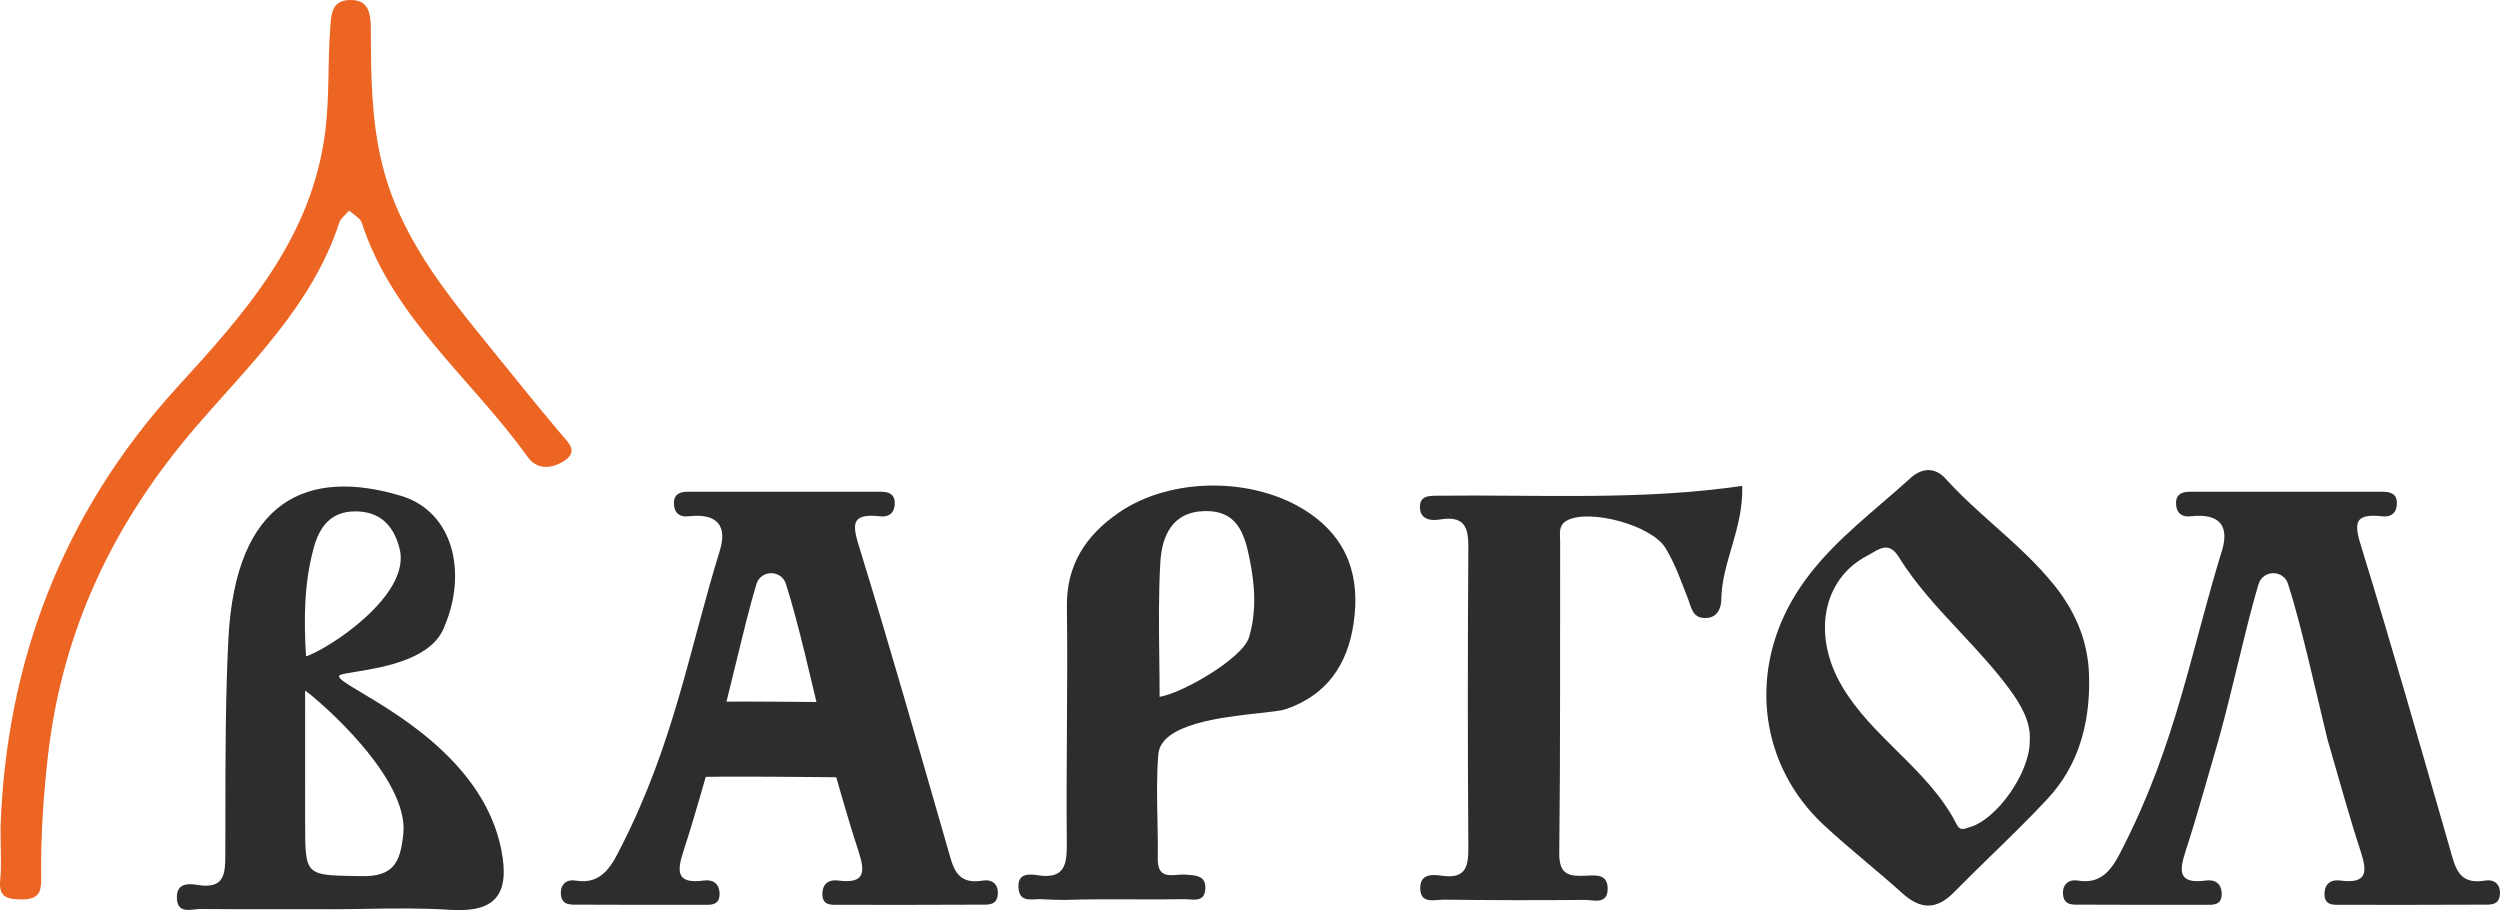
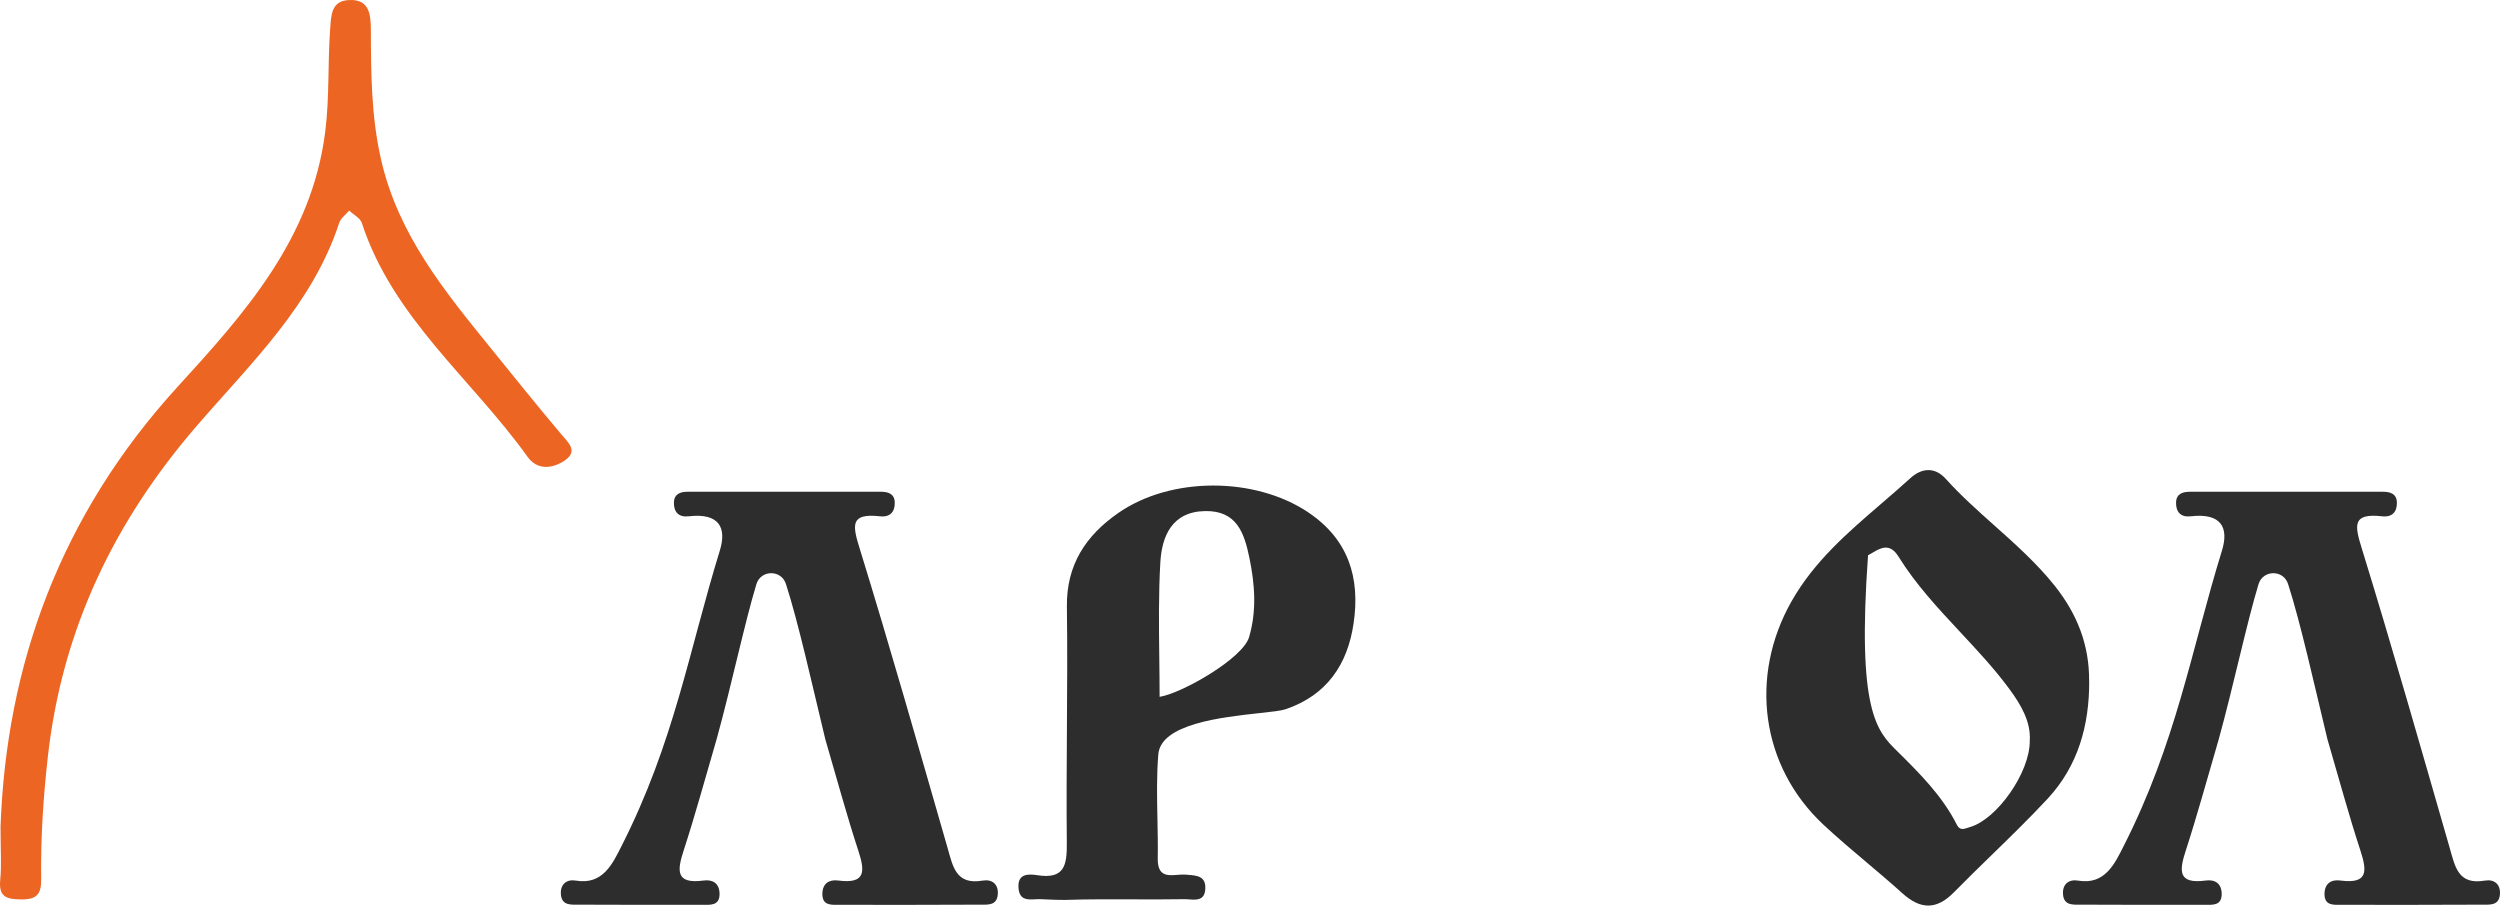
<svg xmlns="http://www.w3.org/2000/svg" width="217" height="79" viewBox="0 0 217 79" fill="none">
  <path d="M0.047 71.761C0.544 57.733 5.233 44.724 15.415 33.574C21.196 27.245 27.06 20.719 28.229 11.442C28.607 8.445 28.439 5.51 28.656 2.548C28.747 1.34 28.726 0.089 30.273 0.005C32.057 -0.093 32.183 1.221 32.19 2.604C32.204 6.363 32.218 10.079 33.072 13.831C34.556 20.363 38.587 25.267 42.617 30.242C44.619 32.701 46.593 35.181 48.643 37.605C49.336 38.43 50.295 39.191 48.888 40.057C47.852 40.693 46.607 40.798 45.788 39.645C40.959 32.904 34.094 27.601 31.406 19.35C31.266 18.924 30.685 18.637 30.308 18.281C30.014 18.631 29.58 18.931 29.447 19.336C27.116 26.462 21.791 31.506 17.088 36.956C9.907 45.262 5.394 54.659 4.155 65.662C3.756 69.218 3.525 72.732 3.574 76.281C3.595 77.623 3.203 78.084 1.817 78.07C0.523 78.056 -0.121 77.825 0.019 76.372C0.145 75.108 0.047 73.822 0.047 71.775V71.761Z" fill="#EC6523" />
-   <path d="M151.224 42.168C151.343 45.891 149.453 48.77 149.411 52.025C149.404 52.794 149.061 53.674 147.969 53.646C146.899 53.618 146.815 52.738 146.521 51.983C145.933 50.488 145.401 48.937 144.568 47.575C143.337 45.556 137.969 44.166 136.051 45.158C135.232 45.584 135.421 46.311 135.421 46.946C135.4 55.987 135.449 65.027 135.344 74.074C135.323 76.016 136.296 76.072 137.696 76.009C138.48 75.974 139.487 75.856 139.543 77.022C139.613 78.594 138.312 78.105 137.521 78.112C133.455 78.154 129.382 78.14 125.316 78.091C124.49 78.084 123.223 78.524 123.279 76.994C123.321 75.841 124.35 75.89 125.127 76.009C127.38 76.344 127.464 75.059 127.45 73.341C127.394 64.88 127.394 56.42 127.45 47.952C127.464 46.143 127.45 44.669 124.959 45.095C124.14 45.235 123.209 45.067 123.251 43.935C123.286 42.992 124.126 43.034 124.826 43.027C133.623 42.922 142.434 43.46 151.203 42.175L151.224 42.168Z" fill="#2D2D2D" />
-   <path fill-rule="evenodd" clip-rule="evenodd" d="M28.564 78.916C27.551 78.916 26.538 78.917 25.524 78.919H25.523C22.821 78.923 20.118 78.927 17.416 78.902C17.254 78.9 17.075 78.92 16.892 78.94L16.892 78.94C16.157 79.021 15.357 79.109 15.352 77.868C15.345 76.694 16.296 76.666 17.101 76.806C19.551 77.224 19.554 75.777 19.557 74.094L19.558 73.907C19.561 72.773 19.562 71.639 19.564 70.505C19.568 65.496 19.572 60.486 19.823 55.491C20.432 43.328 26.731 40.617 34.793 43.034C39.391 44.41 40.532 49.734 38.607 54.303C37.588 57.212 33.314 57.913 30.915 58.306C30.364 58.396 29.912 58.47 29.621 58.551C29.026 58.716 29.872 59.221 31.399 60.132C35.044 62.307 42.569 66.797 43.639 74.507C44.143 78.133 42.428 79.195 39.02 78.972C36.61 78.812 34.187 78.85 31.765 78.889C30.698 78.906 29.63 78.923 28.564 78.923V78.916ZM26.485 59.94C27.794 60.877 35.505 67.534 35.008 72.376C34.749 74.898 34.155 76.1 31.342 76.051C31.18 76.048 31.024 76.045 30.873 76.042L30.872 76.042C26.499 75.965 26.492 75.965 26.485 71.468C26.481 69.041 26.482 66.618 26.484 64.06V64.059C26.485 62.729 26.485 61.363 26.485 59.94ZM27.235 47.54C26.402 50.586 26.36 53.674 26.563 56.965V56.972C28.326 56.427 35.757 51.711 34.68 47.596C34.141 45.535 32.93 44.368 30.782 44.389C28.732 44.41 27.745 45.689 27.235 47.54Z" fill="#2D2D2D" />
  <path d="M215.685 76.435C213.348 76.841 213.096 75.199 212.634 73.599C210.136 64.936 207.672 56.259 205.013 47.638C204.397 45.64 204.117 44.515 206.769 44.815C207.63 44.913 208.078 44.438 208.05 43.6C208.022 42.859 207.476 42.685 206.853 42.685C204.908 42.685 202.962 42.685 201.017 42.685C201.017 42.685 201.01 42.685 201.003 42.685C199.771 42.685 198.532 42.685 197.301 42.685C196.069 42.685 194.83 42.685 193.599 42.685C193.599 42.685 193.592 42.685 193.585 42.685C191.639 42.685 192.031 42.685 190.078 42.685C189.456 42.685 188.91 42.859 188.882 43.6C188.854 44.445 189.302 44.92 190.162 44.815C192.815 44.508 193.48 45.8 192.864 47.799C190.204 56.413 188.91 64.447 184.312 73.48C183.556 74.968 182.702 76.841 180.365 76.435C179.588 76.302 179 76.736 179.07 77.63C179.147 78.622 179.952 78.524 180.624 78.524C184.697 78.538 187.314 78.545 191.387 78.538C192.052 78.538 192.857 78.629 192.843 77.574C192.829 76.68 192.255 76.323 191.471 76.428C189.015 76.764 189.155 75.576 189.729 73.815C190.715 70.79 191.548 67.716 192.591 64.153C193.879 59.487 195.019 54.065 196.041 50.705C196.426 49.447 198.196 49.433 198.602 50.684C199.687 54.044 200.891 59.48 202.018 64.153C203.06 67.716 203.886 70.79 204.88 73.815C205.454 75.576 205.587 76.757 203.137 76.428C202.36 76.323 201.78 76.68 201.766 77.574C201.752 78.629 202.556 78.538 203.221 78.538C207.294 78.552 211.367 78.538 215.44 78.524C216.119 78.524 216.917 78.622 216.994 77.63C217.064 76.736 216.483 76.302 215.699 76.435H215.685Z" fill="#2D2D2D" />
-   <path fill-rule="evenodd" clip-rule="evenodd" d="M177.732 69.33C180.377 66.486 181.357 62.951 181.343 59.13L181.336 59.137C181.364 55.979 180.293 53.275 178.327 50.816C176.783 48.887 174.956 47.257 173.13 45.629C171.671 44.327 170.212 43.026 168.9 41.573C167.878 40.435 166.717 40.686 165.821 41.504C164.997 42.255 164.151 42.983 163.304 43.711C160.382 46.224 157.463 48.734 155.498 52.206C151.817 58.711 152.832 66.507 158.284 71.593C159.498 72.725 160.768 73.797 162.037 74.869C163.073 75.743 164.108 76.618 165.114 77.525C166.696 78.957 168.088 78.999 169.614 77.441C170.696 76.338 171.803 75.26 172.91 74.183C174.545 72.591 176.18 71 177.732 69.33ZM171.013 71.782C173.315 71.119 176.205 67.074 176.184 64.3C176.289 62.672 175.443 61.191 174.379 59.759C173.095 58.024 171.622 56.446 170.15 54.868C168.22 52.8 166.292 50.733 164.791 48.316C164.031 47.089 163.226 47.566 162.517 47.987C162.39 48.062 162.266 48.135 162.146 48.197C158.129 50.251 157.289 55.204 159.913 59.612C161.177 61.736 162.917 63.459 164.656 65.18C166.623 67.127 168.587 69.072 169.858 71.594C170.108 72.086 170.453 71.969 170.817 71.846C170.882 71.824 170.947 71.802 171.013 71.782Z" fill="#2D2D2D" />
+   <path fill-rule="evenodd" clip-rule="evenodd" d="M177.732 69.33C180.377 66.486 181.357 62.951 181.343 59.13L181.336 59.137C181.364 55.979 180.293 53.275 178.327 50.816C176.783 48.887 174.956 47.257 173.13 45.629C171.671 44.327 170.212 43.026 168.9 41.573C167.878 40.435 166.717 40.686 165.821 41.504C164.997 42.255 164.151 42.983 163.304 43.711C160.382 46.224 157.463 48.734 155.498 52.206C151.817 58.711 152.832 66.507 158.284 71.593C159.498 72.725 160.768 73.797 162.037 74.869C163.073 75.743 164.108 76.618 165.114 77.525C166.696 78.957 168.088 78.999 169.614 77.441C170.696 76.338 171.803 75.26 172.91 74.183C174.545 72.591 176.18 71 177.732 69.33ZM171.013 71.782C173.315 71.119 176.205 67.074 176.184 64.3C176.289 62.672 175.443 61.191 174.379 59.759C173.095 58.024 171.622 56.446 170.15 54.868C168.22 52.8 166.292 50.733 164.791 48.316C164.031 47.089 163.226 47.566 162.517 47.987C162.39 48.062 162.266 48.135 162.146 48.197C161.177 61.736 162.917 63.459 164.656 65.18C166.623 67.127 168.587 69.072 169.858 71.594C170.108 72.086 170.453 71.969 170.817 71.846C170.882 71.824 170.947 71.802 171.013 71.782Z" fill="#2D2D2D" />
  <path fill-rule="evenodd" clip-rule="evenodd" d="M90.332 78.049C90.864 78.076 91.977 78.125 92.508 78.112H92.494C94.42 78.049 96.347 78.056 98.274 78.064C99.78 78.07 101.285 78.076 102.789 78.049C102.924 78.046 103.071 78.057 103.221 78.068C103.873 78.115 104.577 78.167 104.622 77.126C104.668 76.059 103.907 75.998 103.131 75.935C103.064 75.929 102.996 75.924 102.929 75.918C102.703 75.897 102.454 75.917 102.204 75.937C101.342 76.006 100.466 76.076 100.493 74.507C100.512 73.377 100.489 72.245 100.466 71.113C100.428 69.227 100.389 67.342 100.542 65.473C100.764 62.831 106.047 62.255 109.304 61.9C110.361 61.785 111.205 61.693 111.593 61.561C115.162 60.345 116.967 57.691 117.492 54.107C118.08 50.139 117.044 46.799 113.524 44.452C108.926 41.385 101.648 41.343 97.064 44.529C94.258 46.478 92.557 49.021 92.606 52.66C92.654 56.221 92.631 59.784 92.608 63.346C92.587 66.62 92.566 69.893 92.599 73.165C92.62 75.1 92.396 76.337 90.038 75.967C89.261 75.848 88.295 75.813 88.407 77.099C88.497 78.135 89.196 78.096 89.852 78.059C90.019 78.049 90.182 78.04 90.332 78.049ZM100.654 60.484C100.654 60.484 100.654 60.485 100.654 60.485H100.647C100.649 60.485 100.651 60.484 100.654 60.484ZM100.654 60.484C102.563 60.191 107.869 57.171 108.421 55.301C109.092 53.024 108.925 50.732 108.449 48.427C108.001 46.247 107.343 44.312 104.607 44.361C101.71 44.41 100.85 46.562 100.717 48.811C100.558 51.57 100.592 54.343 100.626 57.086C100.64 58.225 100.654 59.359 100.654 60.484Z" fill="#2D2D2D" />
  <path d="M85.3 76.435C82.963 76.84 82.711 75.198 82.249 73.598C79.751 64.935 77.287 56.258 74.628 47.637C74.012 45.639 73.732 44.514 76.385 44.815C77.245 44.913 77.693 44.438 77.665 43.599C77.637 42.859 77.091 42.684 76.469 42.684C74.523 42.684 72.578 42.684 70.632 42.684C70.632 42.684 70.625 42.684 70.618 42.684C69.386 42.684 68.148 42.684 66.916 42.684C65.684 42.684 64.445 42.684 63.214 42.684C63.214 42.684 63.207 42.684 63.2 42.684C61.254 42.684 61.646 42.684 59.694 42.684C59.071 42.684 58.525 42.859 58.497 43.599C58.469 44.445 58.917 44.92 59.778 44.815C62.43 44.508 63.095 45.8 62.479 47.798C59.82 56.412 58.525 64.446 53.927 73.48C53.171 74.968 52.318 76.84 49.98 76.435C49.203 76.302 48.615 76.735 48.685 77.629C48.762 78.621 49.567 78.524 50.239 78.524C54.312 78.538 56.929 78.545 61.002 78.538C61.667 78.538 62.472 78.629 62.458 77.574C62.444 76.679 61.87 76.323 61.086 76.428C58.63 76.763 58.77 75.576 59.344 73.815C60.331 70.79 61.163 67.716 62.206 64.153C63.494 59.486 64.635 54.065 65.656 50.704C66.041 49.447 67.812 49.433 68.218 50.683C69.302 54.044 70.506 59.479 71.633 64.153C72.675 67.716 73.501 70.79 74.495 73.815C75.069 75.576 75.202 76.756 72.752 76.428C71.976 76.323 71.395 76.679 71.381 77.574C71.367 78.629 72.172 78.538 72.837 78.538C76.909 78.552 80.983 78.538 85.055 78.524C85.734 78.524 86.532 78.621 86.609 77.629C86.679 76.735 86.098 76.302 85.314 76.435H85.3Z" fill="#2D2D2D" />
-   <path fill-rule="evenodd" clip-rule="evenodd" d="M60.597 67.449C60.658 67.444 60.787 67.43 60.943 67.403L59.182 61.038C59.571 60.97 59.959 60.951 60.087 60.945C60.092 60.944 60.096 60.944 60.101 60.944C60.31 60.933 60.545 60.926 60.786 60.92C61.271 60.909 61.887 60.902 62.568 60.899C63.937 60.891 65.664 60.896 67.347 60.906C69.033 60.915 70.691 60.929 71.925 60.941C72.543 60.947 73.056 60.953 73.414 60.956L73.978 60.963C73.978 60.963 73.978 60.963 73.918 64.221L73.857 67.478L73.302 67.472C72.947 67.469 72.439 67.463 71.826 67.457C70.599 67.445 68.956 67.431 67.288 67.422C65.617 67.413 63.934 67.408 62.623 67.415C61.965 67.418 61.423 67.425 61.031 67.434C60.833 67.439 60.7 67.444 60.623 67.447C60.613 67.448 60.605 67.448 60.597 67.449ZM60.558 67.451C60.558 67.451 60.569 67.45 60.597 67.449C60.573 67.451 60.558 67.451 60.558 67.451Z" fill="#2D2D2D" />
</svg>